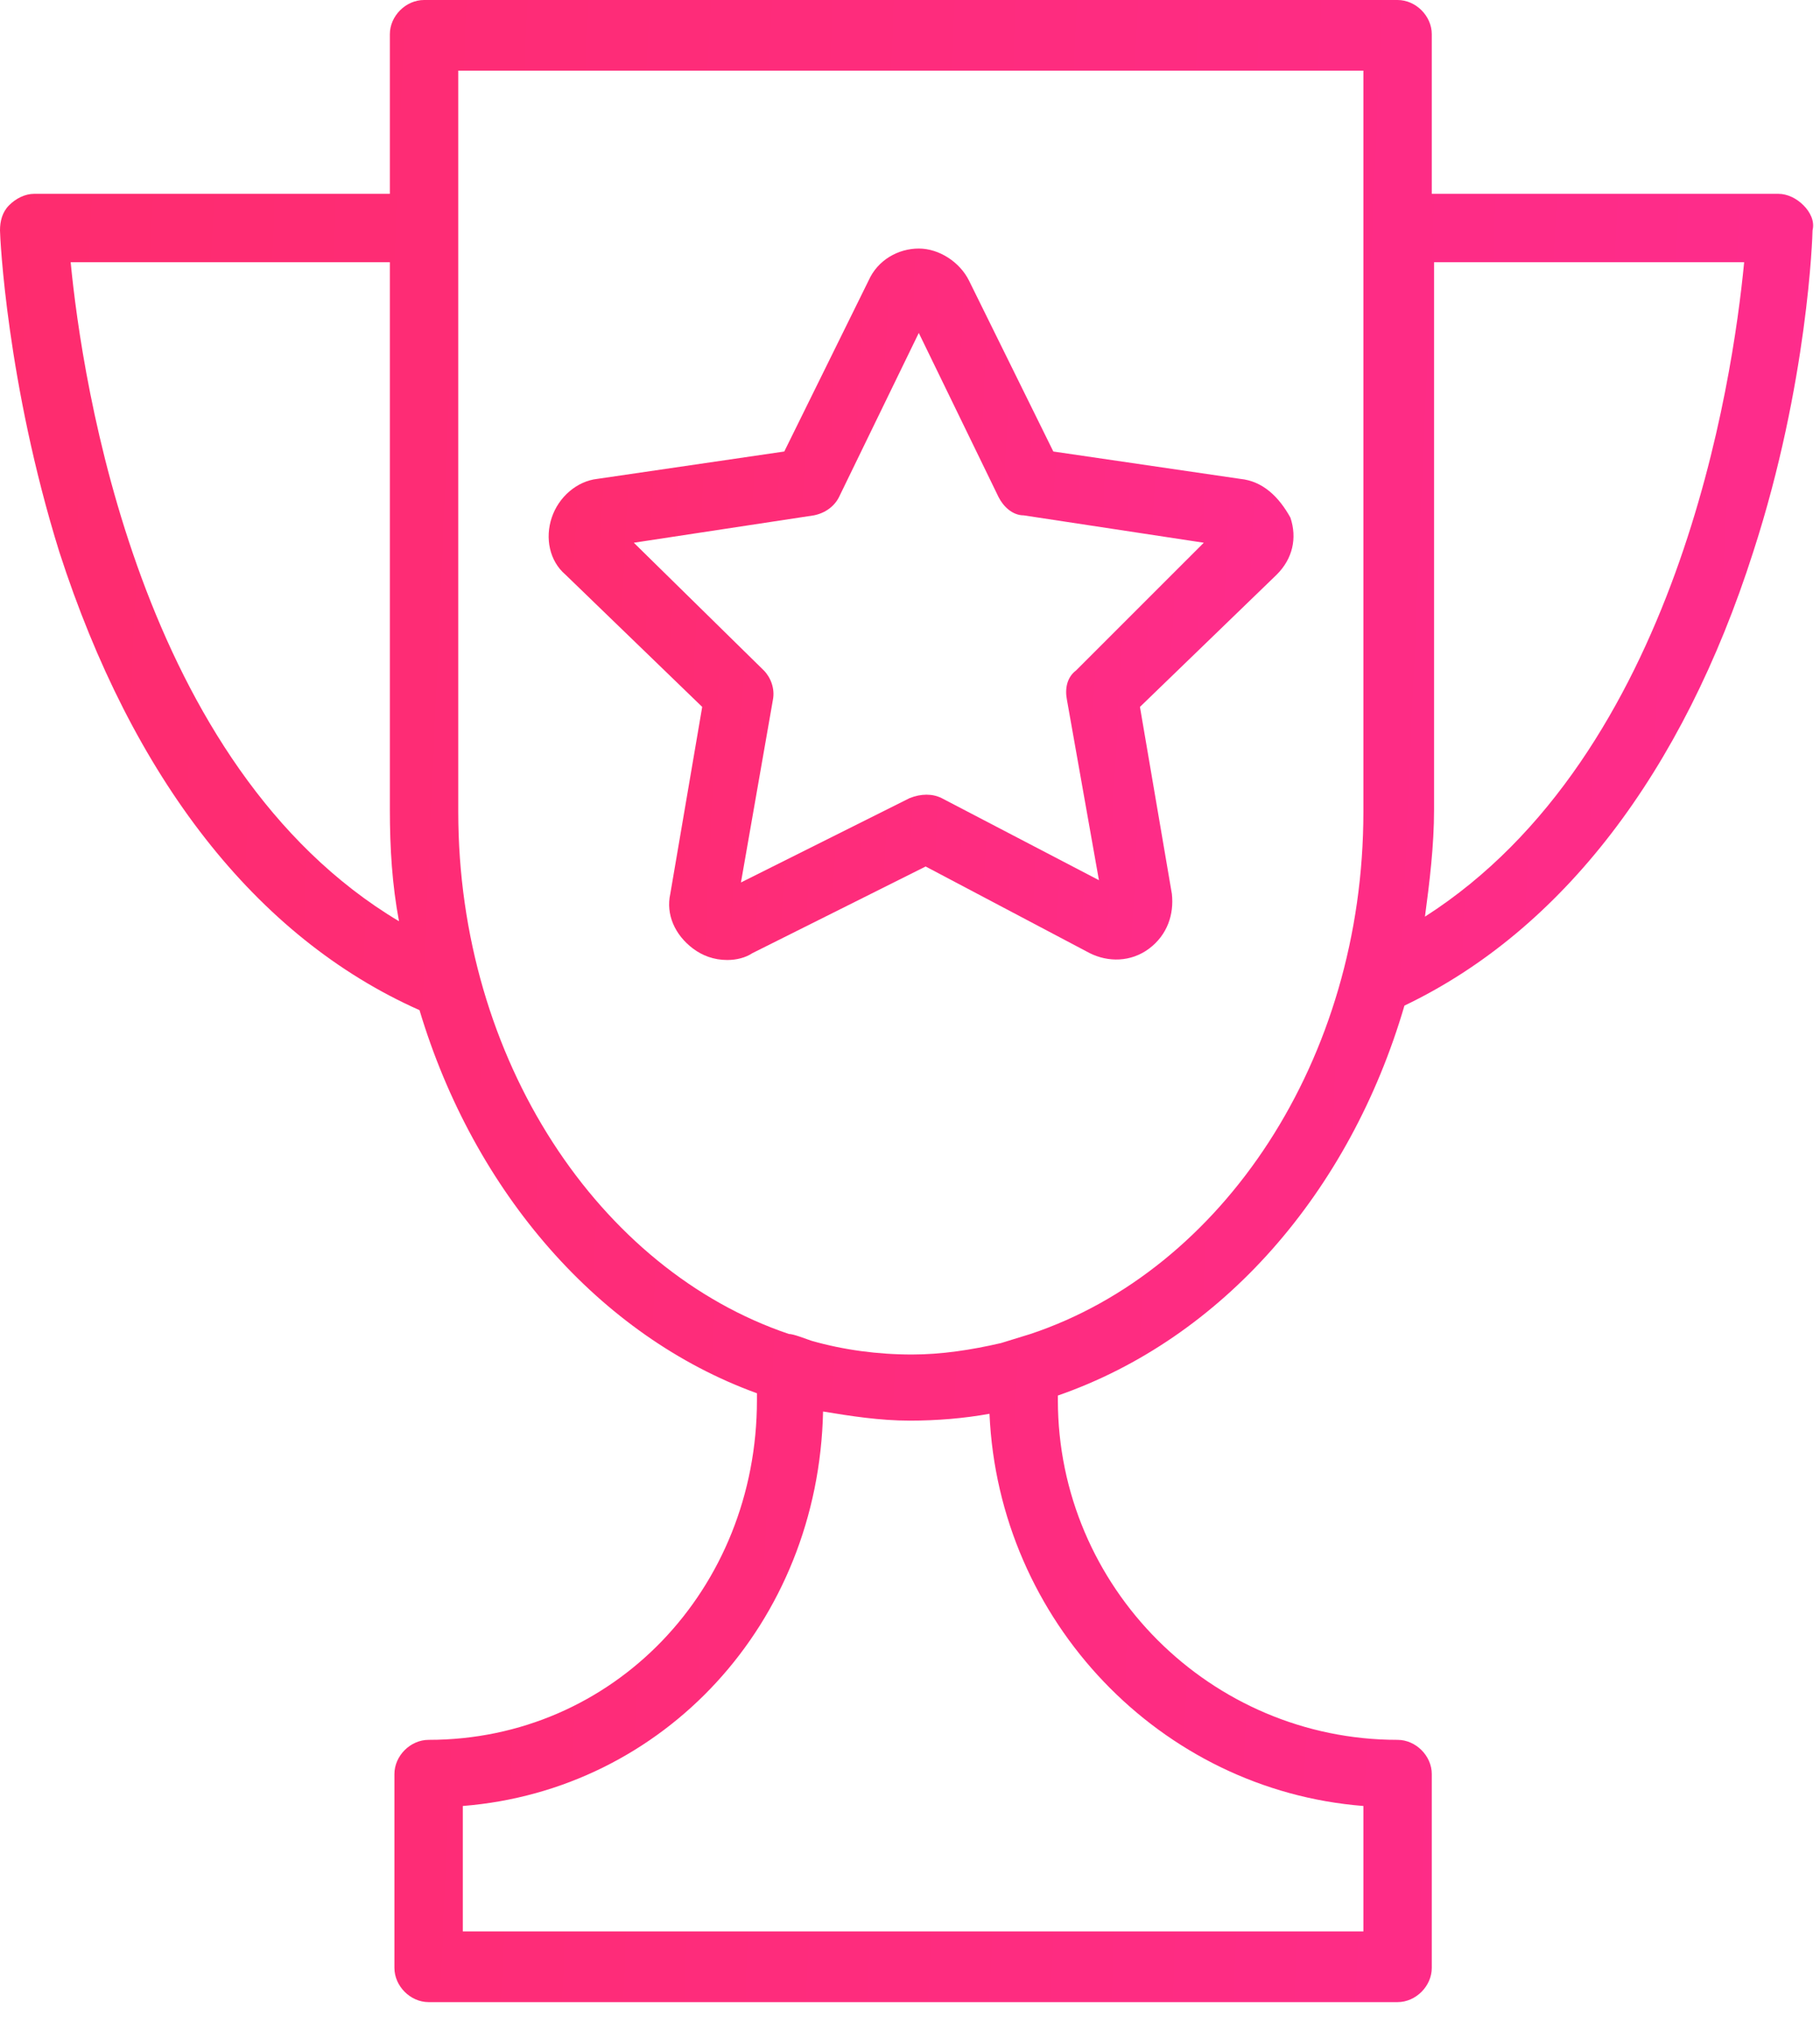
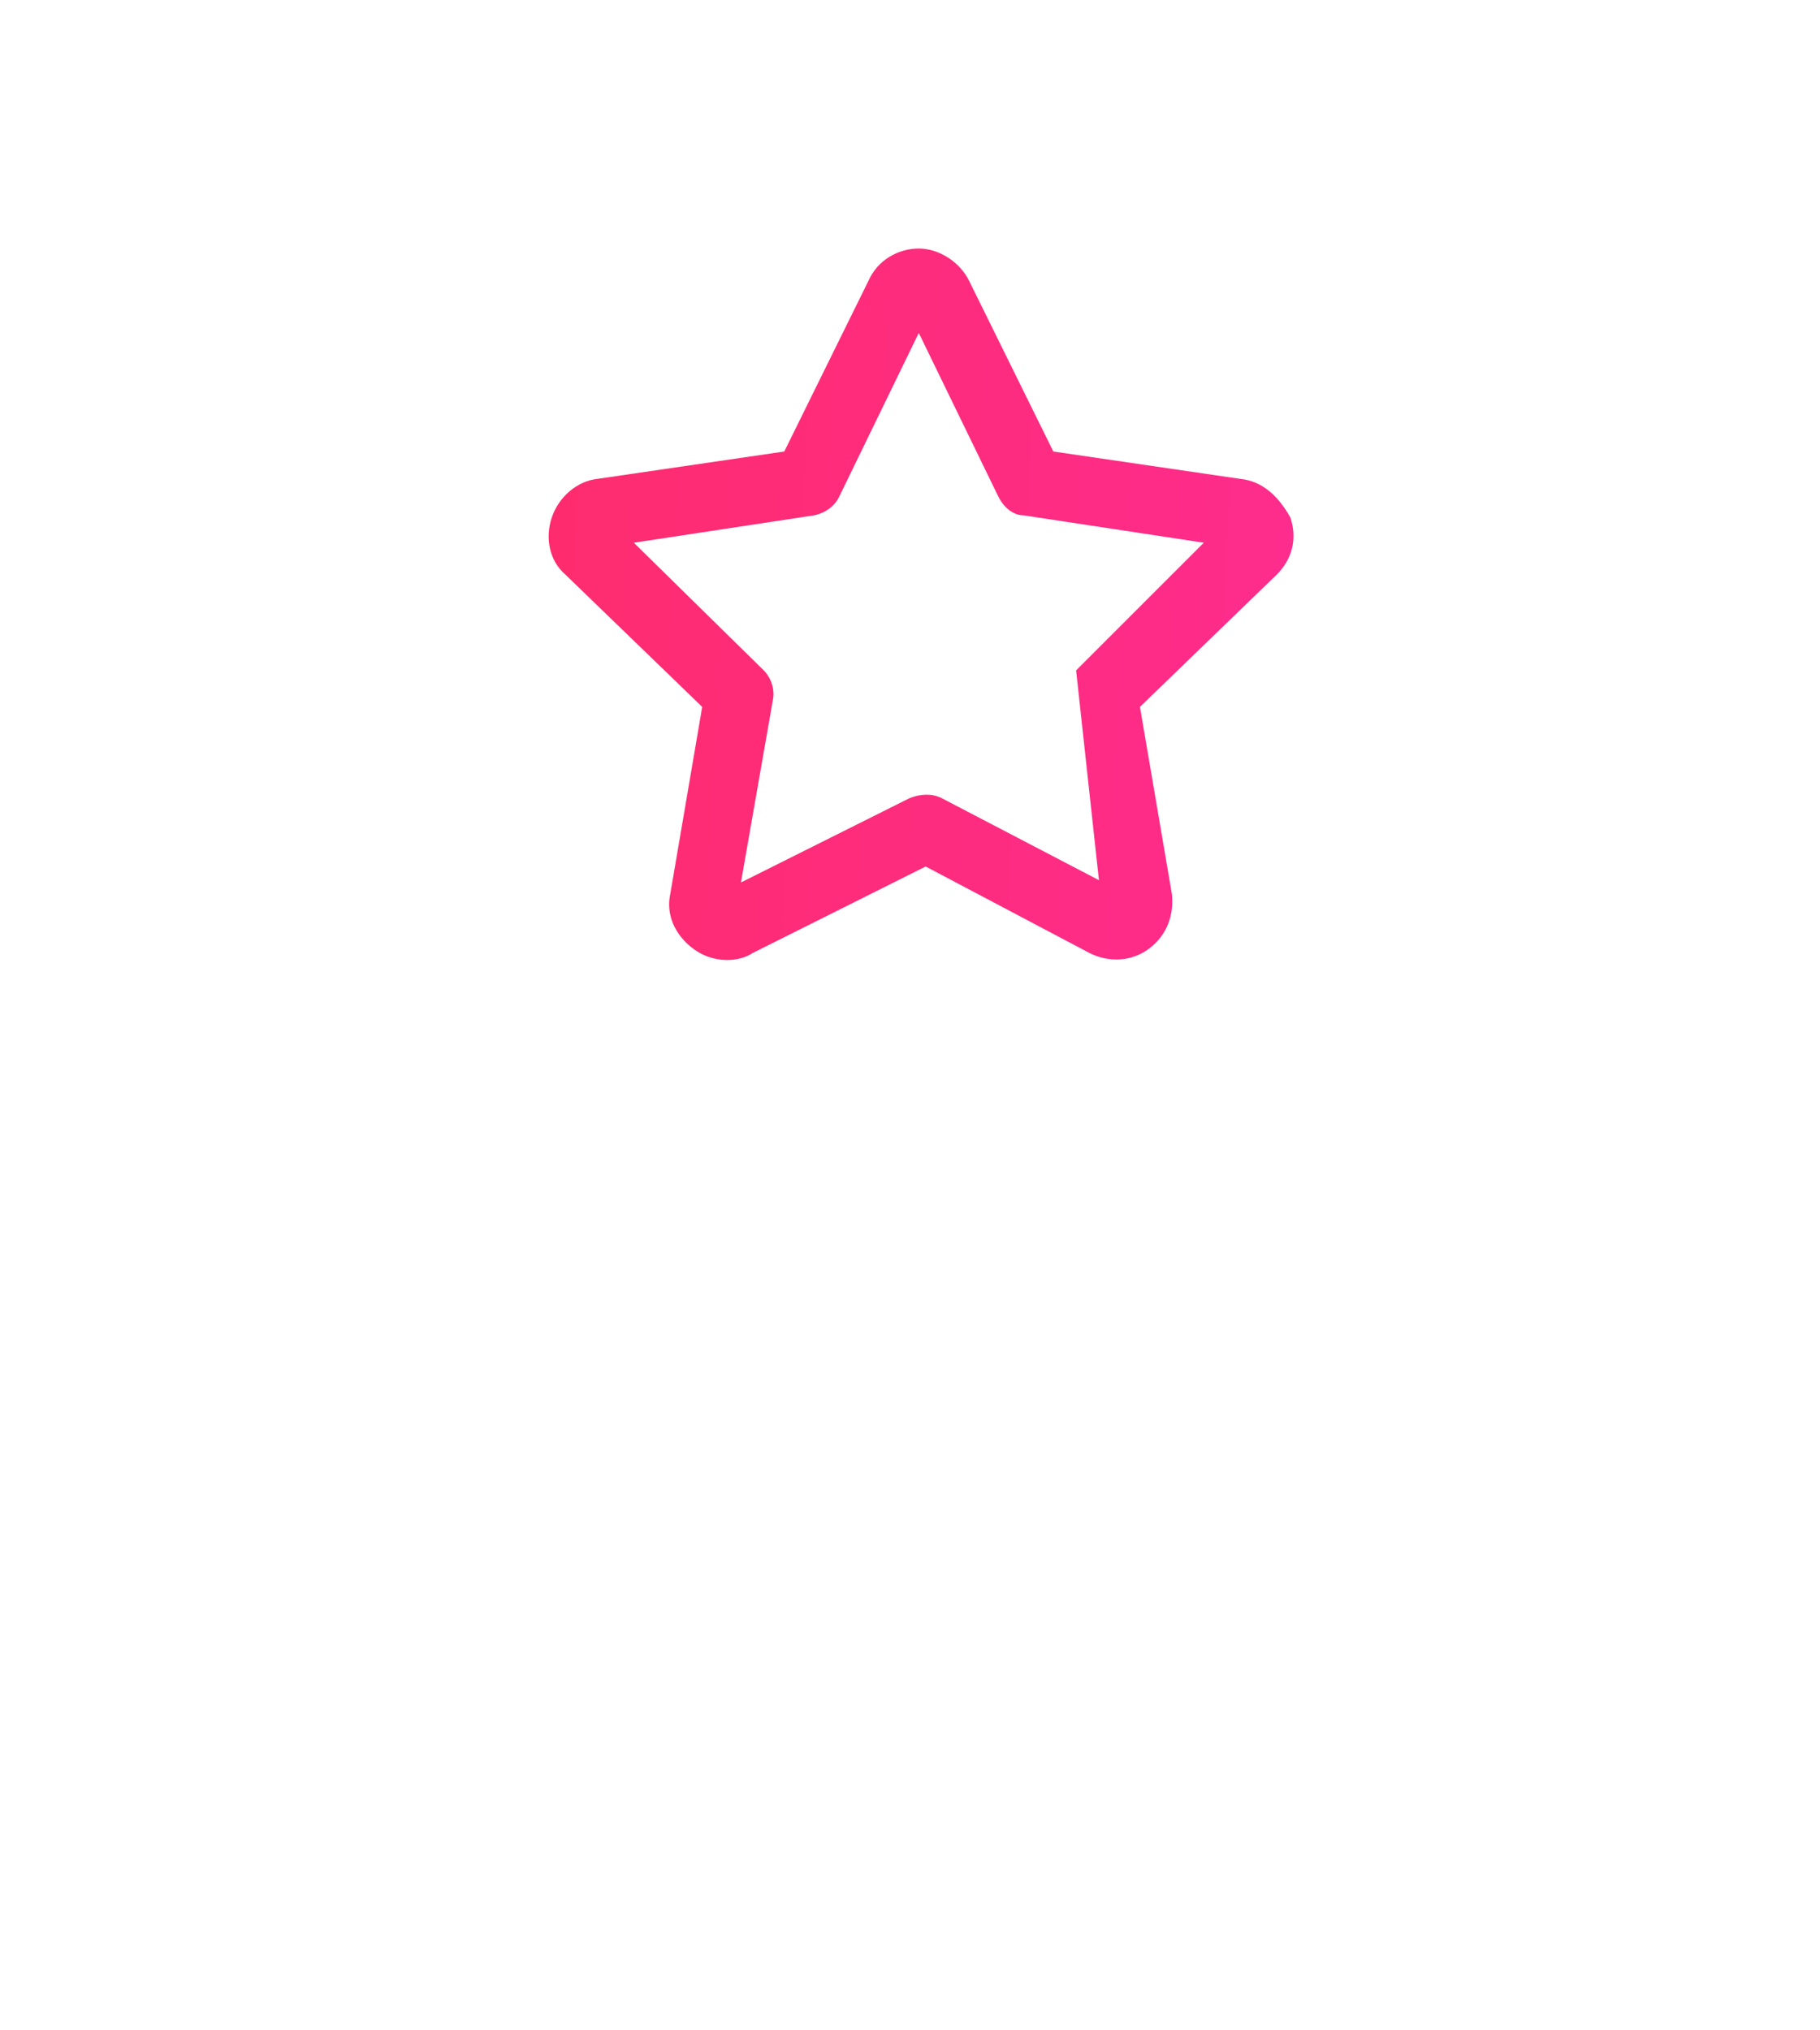
<svg xmlns="http://www.w3.org/2000/svg" width="52" height="58" viewBox="0 0 52 58" fill="none">
-   <path d="M51.526 5.863C51.331 5.667 51.07 5.537 50.81 5.537H40.908V0.977C40.908 0.456 40.452 0 39.931 0H12.116C11.595 0 11.139 0.456 11.139 0.977V5.537H0.977C0.717 5.537 0.456 5.667 0.261 5.863C0.065 6.058 0 6.319 0 6.579C0 6.775 0.195 10.944 1.694 15.764C3.778 22.213 7.296 26.773 11.986 28.857C13.549 34.069 17.132 38.172 21.627 39.801V39.996C21.627 45.403 17.523 49.702 12.246 49.702C11.725 49.702 11.269 50.158 11.269 50.679V56.216C11.269 56.737 11.725 57.194 12.246 57.194H39.931C40.452 57.194 40.908 56.737 40.908 56.216V50.679C40.908 50.158 40.452 49.702 39.931 49.702C34.59 49.702 30.225 45.338 30.225 39.996V39.866C34.915 38.237 38.563 34.069 40.127 28.727C44.621 26.577 48.074 22.083 50.093 15.764C51.657 10.944 51.787 6.709 51.787 6.579C51.852 6.319 51.722 6.058 51.526 5.863ZM2.019 7.491H11.139V23.125C11.139 24.232 11.204 25.275 11.4 26.317C3.974 21.887 2.345 10.879 2.019 7.491ZM38.954 51.591V55.174H13.223V51.591C18.956 51.135 23.386 46.38 23.516 40.322C24.297 40.452 25.144 40.583 25.991 40.583C26.773 40.583 27.555 40.517 28.271 40.387C28.532 46.315 33.157 51.135 38.954 51.591ZM28.597 38.368C27.75 38.563 26.903 38.694 26.056 38.694C25.079 38.694 24.102 38.563 23.19 38.303C22.995 38.237 22.669 38.107 22.539 38.107C17.132 36.283 13.093 30.29 13.093 23.19V2.019H38.954V5.928V7.165V23.19C38.954 30.29 34.915 36.283 29.444 38.107L28.597 38.368ZM40.713 26.186C40.843 25.209 40.973 24.167 40.973 23.125V7.491H49.833C49.507 10.879 47.944 21.561 40.713 26.186Z" fill="url(#paint0_linear)" />
-   <path d="M35.436 13.68L30.095 12.898L27.684 8.012C27.424 7.491 26.838 7.1 26.251 7.1C25.665 7.1 25.079 7.426 24.818 8.012L22.408 12.898L17.067 13.68C16.48 13.745 15.959 14.201 15.764 14.787C15.568 15.373 15.699 16.025 16.155 16.415L20.063 20.194L19.151 25.535C19.021 26.121 19.281 26.708 19.802 27.099C20.063 27.294 20.389 27.424 20.779 27.424C21.04 27.424 21.301 27.359 21.496 27.229L26.447 24.753L31.137 27.229C31.658 27.489 32.309 27.489 32.831 27.099C33.352 26.708 33.547 26.121 33.482 25.535L32.57 20.194L36.478 16.415C36.934 15.96 37.065 15.373 36.869 14.787C36.544 14.201 36.088 13.745 35.436 13.68ZM30.746 19.151C30.485 19.347 30.42 19.672 30.485 19.998L31.398 25.144L26.903 22.799C26.642 22.669 26.317 22.669 25.991 22.799L21.17 25.209L22.082 19.998C22.148 19.672 22.017 19.347 21.822 19.151L18.109 15.504L23.255 14.722C23.581 14.657 23.841 14.461 23.971 14.201L26.251 9.511L28.531 14.201C28.662 14.461 28.922 14.722 29.248 14.722L34.394 15.504L30.746 19.151Z" fill="url(#paint1_linear)" />
+   <path d="M35.436 13.68L30.095 12.898L27.684 8.012C27.424 7.491 26.838 7.1 26.251 7.1C25.665 7.1 25.079 7.426 24.818 8.012L22.408 12.898L17.067 13.68C16.48 13.745 15.959 14.201 15.764 14.787C15.568 15.373 15.699 16.025 16.155 16.415L20.063 20.194L19.151 25.535C19.021 26.121 19.281 26.708 19.802 27.099C20.063 27.294 20.389 27.424 20.779 27.424C21.04 27.424 21.301 27.359 21.496 27.229L26.447 24.753L31.137 27.229C31.658 27.489 32.309 27.489 32.831 27.099C33.352 26.708 33.547 26.121 33.482 25.535L32.57 20.194L36.478 16.415C36.934 15.96 37.065 15.373 36.869 14.787C36.544 14.201 36.088 13.745 35.436 13.68ZM30.746 19.151L31.398 25.144L26.903 22.799C26.642 22.669 26.317 22.669 25.991 22.799L21.17 25.209L22.082 19.998C22.148 19.672 22.017 19.347 21.822 19.151L18.109 15.504L23.255 14.722C23.581 14.657 23.841 14.461 23.971 14.201L26.251 9.511L28.531 14.201C28.662 14.461 28.922 14.722 29.248 14.722L34.394 15.504L30.746 19.151Z" fill="url(#paint1_linear)" />
  <defs>
    <linearGradient id="paint0_linear" x1="-8.466" y1="9.60764e-06" x2="54.192" y2="2.748" gradientUnits="userSpaceOnUse">
      <stop stop-color="#FE2C69" />
      <stop offset="1" stop-color="#FE2C8D" />
    </linearGradient>
    <linearGradient id="paint1_linear" x1="12.198" y1="7.1" x2="37.922" y2="8.405" gradientUnits="userSpaceOnUse">
      <stop stop-color="#FE2C69" />
      <stop offset="1" stop-color="#FE2C8D" />
    </linearGradient>
  </defs>
</svg>